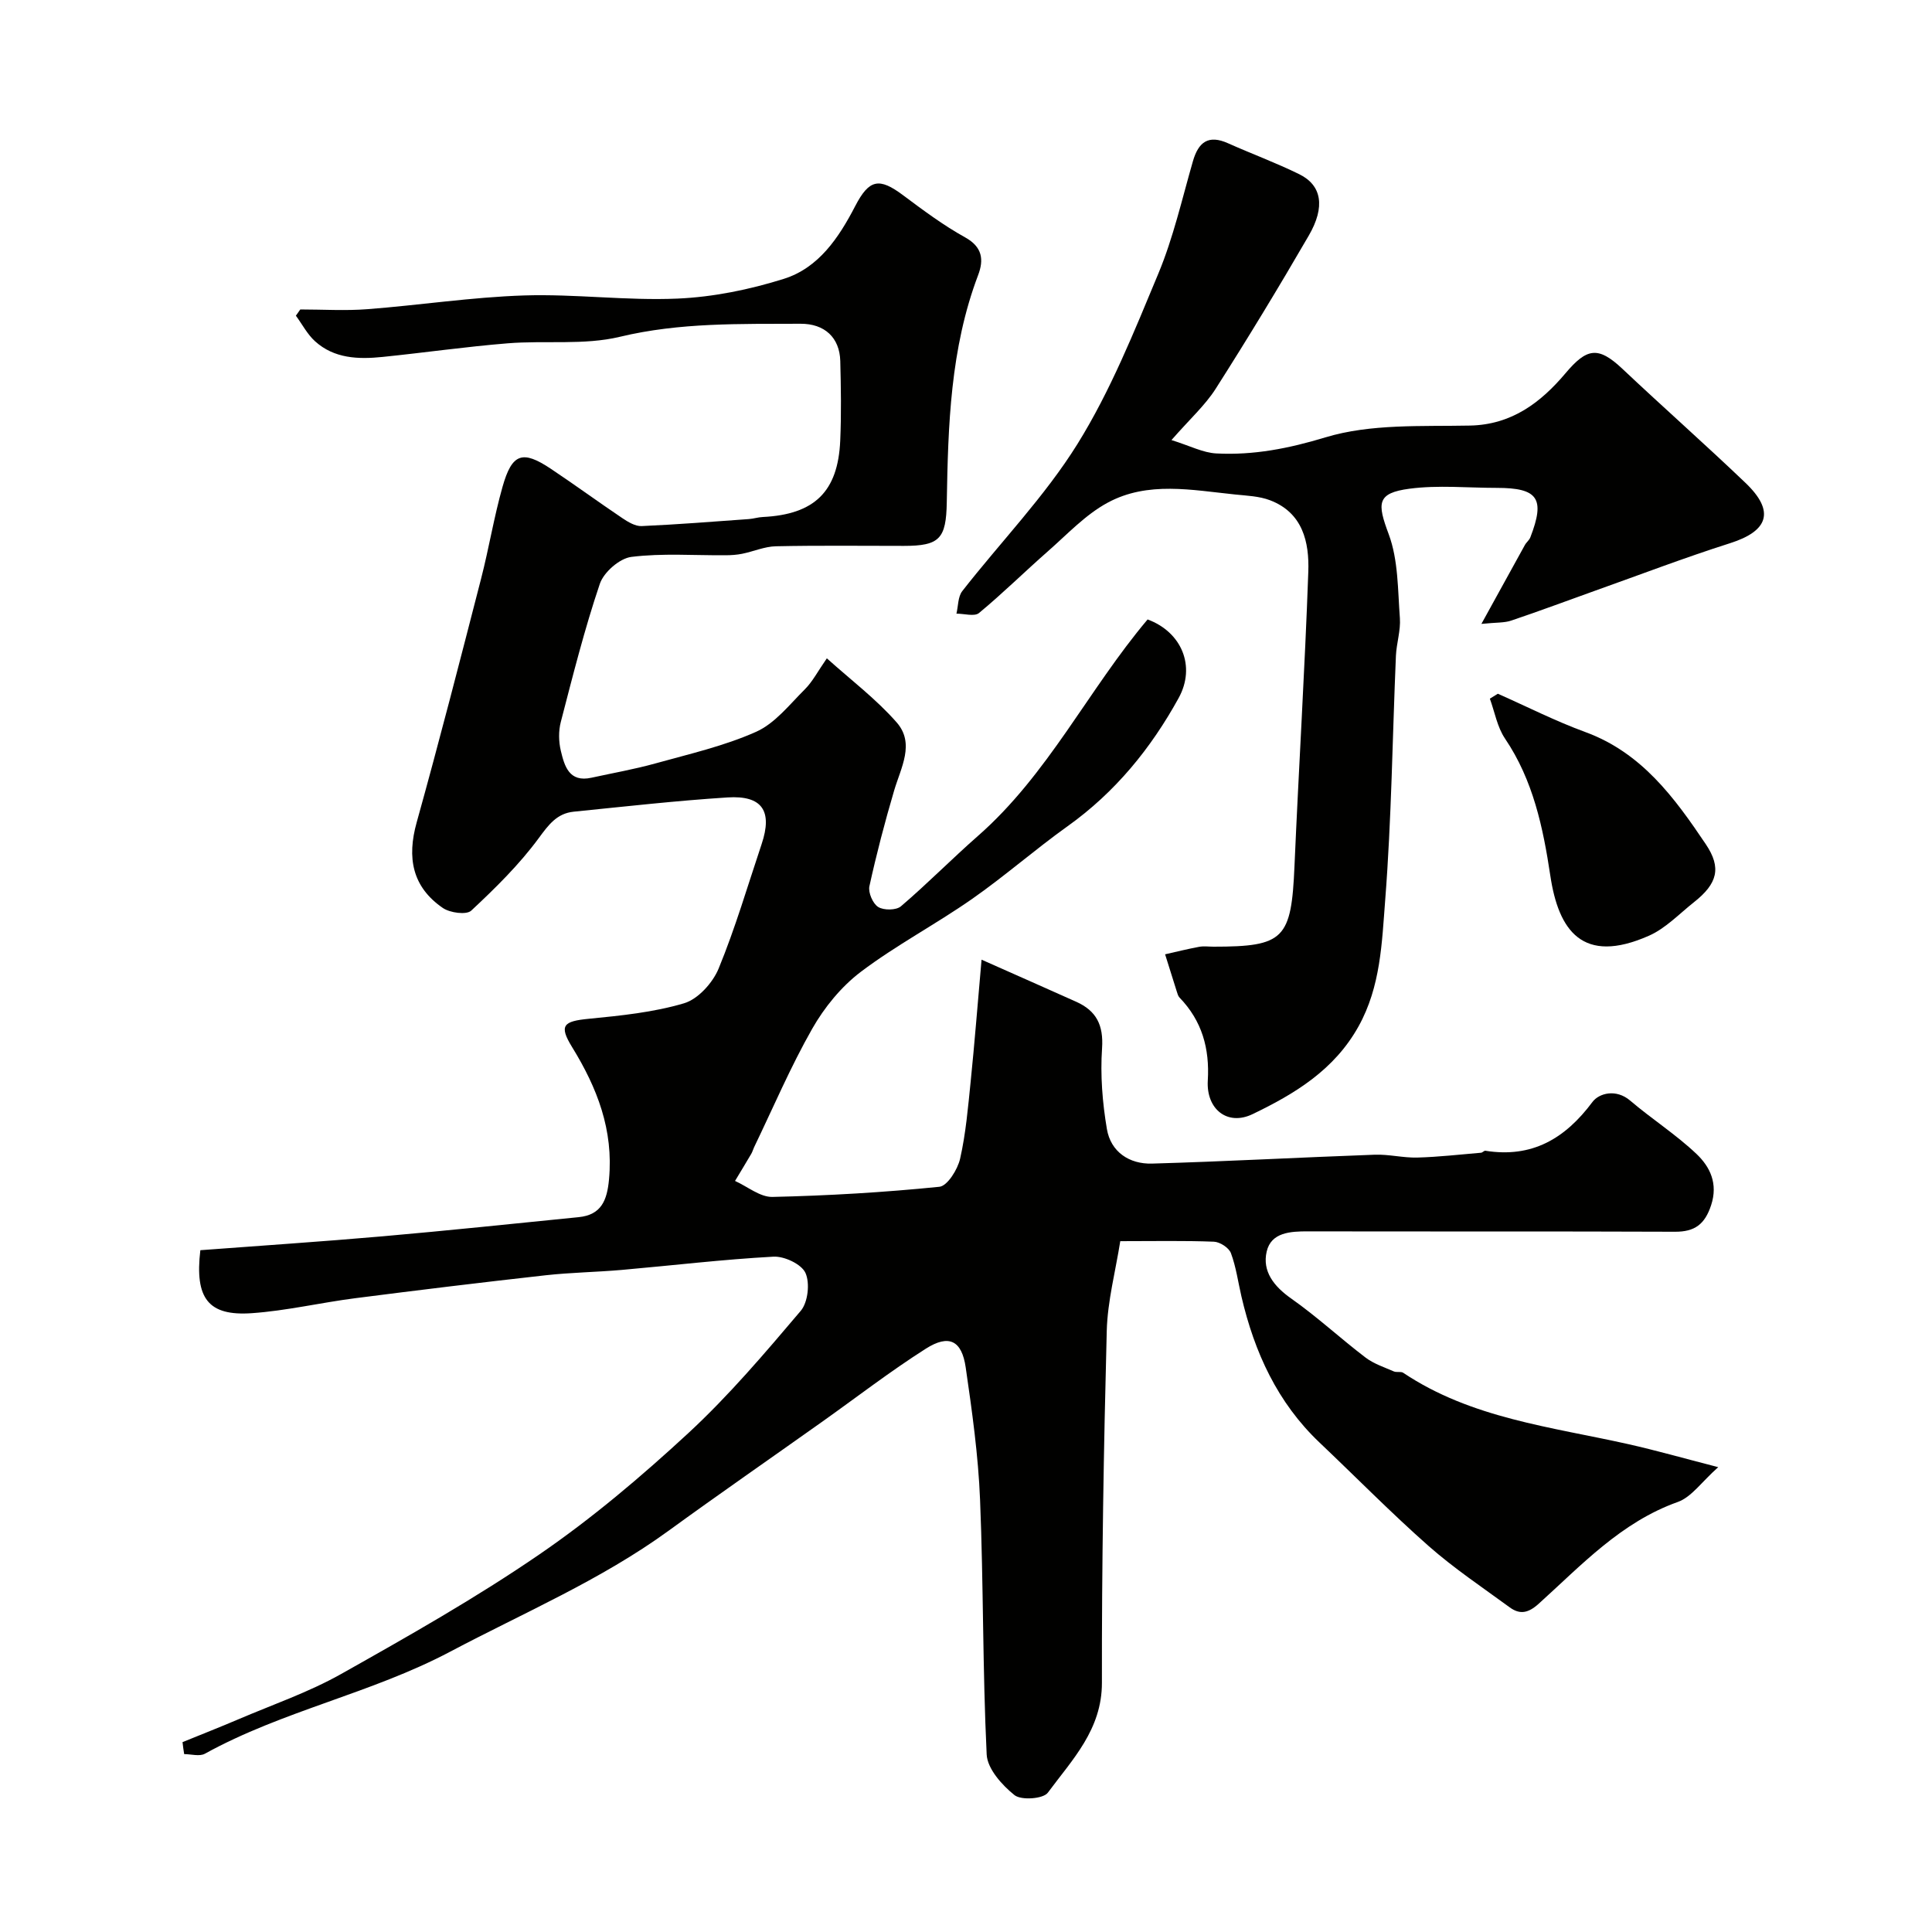
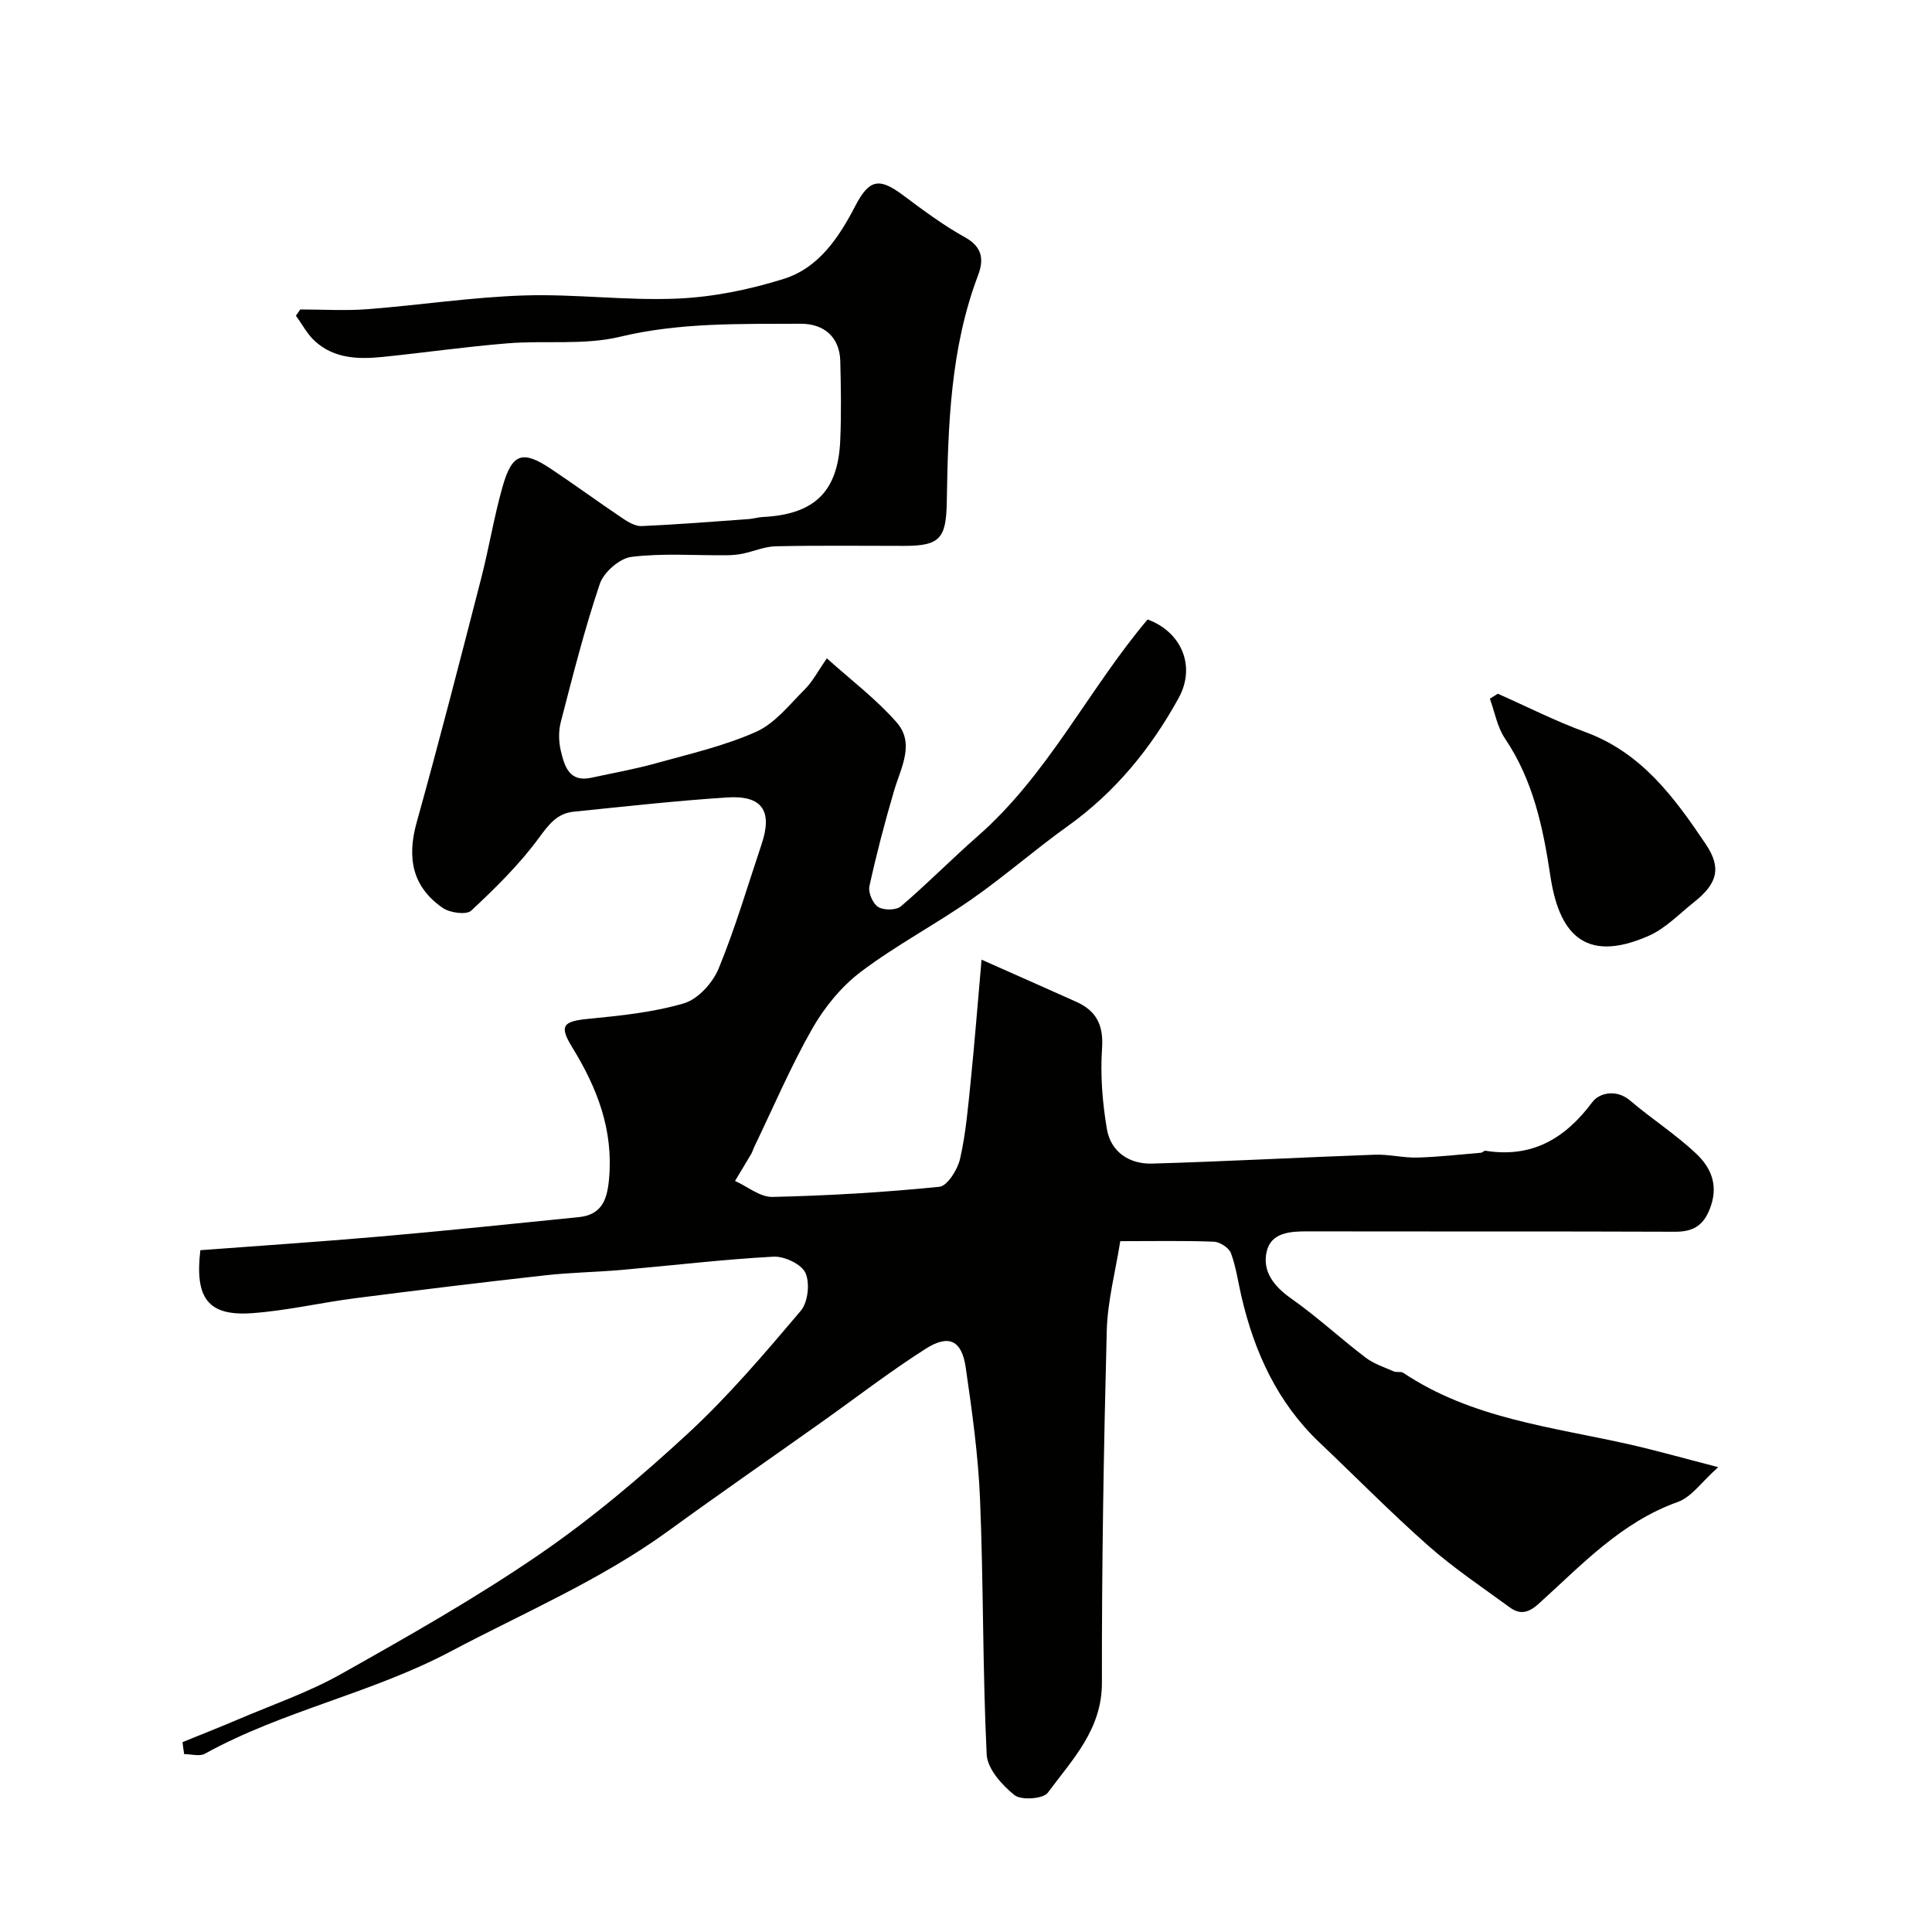
<svg xmlns="http://www.w3.org/2000/svg" enable-background="new 0 0 400 400" viewBox="0 0 400 400">
  <g fill="#010100">
-     <path d="m37.79 360.69c3.84-1.57 7.71-3.08 11.52-4.71 7.15-3.06 14.6-5.61 21.34-9.41 13.9-7.82 27.84-15.71 40.97-24.71 10.92-7.48 21.14-16.14 30.88-25.14 8.4-7.77 15.87-16.58 23.29-25.33 1.49-1.76 1.93-5.74.97-7.85-.83-1.82-4.39-3.49-6.64-3.36-10.47.57-20.91 1.82-31.36 2.74-5.26.46-10.55.53-15.79 1.11-13.18 1.47-26.34 3.07-39.5 4.76-7.13.92-14.19 2.59-21.33 3.09-9 .63-11.85-3.03-10.66-13.04 12.47-.94 25.09-1.77 37.67-2.87 13.56-1.19 27.11-2.61 40.65-3.97 4.7-.47 5.89-3.48 6.29-7.83.95-10.21-2.44-18.93-7.65-27.39-2.77-4.5-1.79-5.34 3.44-5.85 6.64-.65 13.4-1.33 19.74-3.21 2.9-.86 5.94-4.23 7.16-7.18 3.46-8.4 6.02-17.17 8.91-25.79 2.29-6.83.13-10.11-7.06-9.65-10.63.68-21.24 1.88-31.84 2.95-3.48.35-5.2 2.69-7.26 5.49-4.03 5.48-8.98 10.34-13.97 15-.99.92-4.39.46-5.87-.55-6.35-4.36-7.47-10.4-5.42-17.73 4.67-16.76 9-33.62 13.34-50.47 1.62-6.29 2.66-12.74 4.43-18.99 1.97-6.96 4.13-7.66 10.01-3.74 4.99 3.33 9.84 6.88 14.82 10.23 1.18.79 2.67 1.69 3.98 1.63 7.4-.33 14.78-.92 22.17-1.45.98-.07 1.94-.39 2.92-.43 10.67-.53 15.55-5.22 16.02-15.8.24-5.49.15-11 .01-16.5-.13-4.86-3.26-7.73-8.21-7.71-12.53.06-24.97-.29-37.42 2.7-7.42 1.78-15.49.72-23.23 1.35-8.66.7-17.27 1.94-25.91 2.82-4.99.51-10 .36-13.98-3.25-1.6-1.45-2.65-3.51-3.96-5.29.3-.43.61-.86.91-1.29 4.65 0 9.32.3 13.94-.06 10.8-.83 21.57-2.49 32.38-2.84 10.58-.34 21.22 1.11 31.78.65 7.39-.32 14.91-1.86 21.99-4.08 7.23-2.26 11.41-8.53 14.8-15.07 2.89-5.57 4.95-5.96 9.9-2.26 4.15 3.1 8.34 6.23 12.85 8.73 3.64 2.01 3.89 4.68 2.7 7.82-5.76 15.2-6.22 31.1-6.49 47.04-.13 7.55-1.48 9.02-8.89 9.02-8.83 0-17.67-.11-26.5.08-2.33.05-4.63 1.08-6.96 1.55-1.12.23-2.28.3-3.43.31-6.52.05-13.1-.46-19.52.34-2.44.3-5.72 3.17-6.53 5.57-3.17 9.37-5.59 19.01-8.08 28.6-.49 1.87-.45 4.07 0 5.96.76 3.17 1.71 6.61 6.34 5.59 4.42-.97 8.89-1.75 13.24-2.96 7.03-1.96 14.26-3.6 20.88-6.56 3.89-1.74 6.89-5.63 10.06-8.78 1.59-1.58 2.66-3.69 4.56-6.42 4.92 4.43 10.18 8.4 14.44 13.25 3.85 4.37.89 9.38-.51 14.13-1.93 6.54-3.66 13.15-5.12 19.81-.28 1.3.71 3.6 1.82 4.29 1.15.72 3.73.7 4.71-.14 5.46-4.66 10.51-9.8 15.91-14.54 14.55-12.74 22.89-30.32 35.16-44.85 7.03 2.59 10.04 9.69 6.43 16.26-5.75 10.45-13.15 19.52-22.98 26.54-6.75 4.82-13.01 10.33-19.81 15.08-7.52 5.25-15.72 9.56-23.02 15.08-4.04 3.06-7.54 7.35-10.06 11.78-4.5 7.91-8.08 16.34-12.04 24.55-.21.44-.33.93-.58 1.35-1.1 1.88-2.24 3.74-3.36 5.61 2.58 1.16 5.19 3.37 7.75 3.31 11.54-.26 23.08-.94 34.56-2.1 1.66-.17 3.78-3.58 4.29-5.81 1.19-5.24 1.64-10.66 2.19-16.02.8-7.83 1.41-15.68 2.25-25.19 7.07 3.14 13.35 5.91 19.61 8.72 4.16 1.87 5.66 4.82 5.34 9.62-.38 5.54.07 11.23 1 16.72.8 4.75 4.66 7.29 9.33 7.16 15.37-.44 30.74-1.29 46.11-1.84 2.94-.11 5.9.67 8.84.59 4.4-.12 8.79-.63 13.19-1 .31-.03.62-.45.89-.41 9.64 1.54 16.5-2.49 22.17-10.1 1.36-1.82 4.89-2.77 7.8-.29 4.48 3.82 9.51 7.03 13.76 11.07 2.78 2.65 4.48 6.11 3.01 10.59-1.3 3.96-3.39 5.52-7.49 5.5-25.33-.1-50.66-.03-75.99-.08-3.65-.01-7.62.21-8.54 4.19-.94 4.06 1.48 7.19 5.07 9.71 5.35 3.76 10.18 8.25 15.39 12.22 1.7 1.3 3.87 2 5.87 2.88.58.25 1.45-.04 1.94.28 14.1 9.44 30.63 11.19 46.58 14.77 5.67 1.27 11.26 2.87 18.64 4.77-3.42 3.03-5.52 6.19-8.38 7.21-11.76 4.19-19.93 13.08-28.78 21.06-2.17 1.96-3.9 2.3-6.02.75-5.67-4.15-11.56-8.09-16.81-12.72-7.76-6.85-15.02-14.25-22.53-21.37-8.75-8.3-13.5-18.72-16.19-30.25-.7-3.01-1.11-6.12-2.18-8.99-.41-1.11-2.27-2.32-3.52-2.37-6.15-.24-12.31-.11-19.39-.11-.98 6.21-2.64 12.39-2.8 18.61-.63 24.26-1.04 48.53-1 72.8.02 9.72-6.14 15.93-11.2 22.78-.95 1.29-5.51 1.61-6.9.5-2.59-2.07-5.62-5.46-5.76-8.42-.85-17.57-.65-35.18-1.37-52.76-.37-9.15-1.65-18.28-2.97-27.36-.81-5.59-3.46-6.93-8.24-3.9-7.43 4.72-14.42 10.13-21.61 15.23-10.55 7.49-21.19 14.86-31.66 22.47-14.06 10.22-29.95 16.96-45.18 25.02-16.42 8.69-34.69 12.24-50.83 21.15-1.11.61-2.85.08-4.29.08-.14-.81-.24-1.64-.34-2.48z" />
-     <path d="m306.71 129.17c3.42-6.22 6.2-11.28 9-16.33.31-.57.91-1 1.13-1.59 3.11-8.04 1.6-10.24-6.96-10.24-6.02 0-12.12-.61-18.04.17-6.83.9-6.72 3.01-4.32 9.43 1.99 5.34 1.87 11.52 2.31 17.36.19 2.56-.7 5.19-.82 7.8-.72 16.86-.91 33.77-2.22 50.58-.69 8.82-.92 17.88-5.52 26.15-5.03 9.05-13.25 13.99-21.94 18.17-5.21 2.51-9.62-1.04-9.27-6.95.4-6.64-1.19-12.35-5.84-17.17-.32-.33-.45-.86-.6-1.33-.81-2.54-1.6-5.09-2.4-7.64 2.34-.53 4.68-1.11 7.04-1.55.97-.18 1.99-.03 2.99-.03 14.63 0 16.11-1.6 16.76-16.71.88-20.3 2.14-40.59 2.86-60.9.22-6.13-1.13-12.23-7.93-14.82-2.23-.85-4.79-.94-7.21-1.19-8.91-.91-18.09-2.81-26.41 1.7-4.59 2.48-8.35 6.54-12.34 10.04-4.81 4.22-9.37 8.73-14.29 12.8-.94.78-3.08.12-4.67.13.38-1.57.3-3.51 1.21-4.67 7.94-10.17 17.08-19.58 23.85-30.46 6.83-10.99 11.73-23.25 16.74-35.27 3.11-7.46 4.91-15.47 7.16-23.27 1.15-3.98 3.21-5.54 7.27-3.72 4.9 2.19 9.96 4.05 14.77 6.42 4.62 2.28 5.42 6.71 1.95 12.69-6.21 10.71-12.64 21.3-19.29 31.74-2.17 3.4-5.29 6.2-9.14 10.6 3.85 1.2 6.53 2.63 9.29 2.77 7.71.4 14.97-1.02 22.59-3.33 9.36-2.84 19.87-2.24 29.9-2.44 8.7-.17 14.72-4.82 19.79-10.82 4.41-5.23 6.74-5.69 11.79-.93 8.42 7.94 17.1 15.6 25.47 23.6 6.15 5.87 4.81 9.97-3.2 12.51-9.37 2.98-18.57 6.5-27.84 9.8-5.8 2.07-11.57 4.24-17.4 6.2-1.44.51-3.11.38-6.22.7z" />
+     <path d="m37.79 360.69c3.84-1.57 7.71-3.08 11.52-4.71 7.15-3.06 14.6-5.61 21.34-9.41 13.9-7.82 27.84-15.71 40.97-24.71 10.92-7.48 21.14-16.14 30.88-25.14 8.4-7.77 15.87-16.58 23.29-25.33 1.49-1.76 1.93-5.74.97-7.85-.83-1.82-4.39-3.49-6.64-3.36-10.47.57-20.91 1.82-31.36 2.74-5.26.46-10.55.53-15.79 1.11-13.18 1.47-26.34 3.07-39.5 4.76-7.13.92-14.19 2.59-21.33 3.09-9 .63-11.85-3.03-10.66-13.04 12.47-.94 25.09-1.77 37.67-2.87 13.56-1.19 27.11-2.61 40.65-3.97 4.7-.47 5.89-3.48 6.29-7.83.95-10.21-2.44-18.93-7.65-27.39-2.77-4.5-1.79-5.34 3.44-5.85 6.64-.65 13.4-1.33 19.74-3.21 2.9-.86 5.94-4.23 7.16-7.18 3.46-8.4 6.02-17.17 8.91-25.79 2.29-6.83.13-10.11-7.06-9.65-10.63.68-21.24 1.88-31.84 2.95-3.48.35-5.2 2.69-7.26 5.49-4.03 5.48-8.98 10.34-13.97 15-.99.92-4.39.46-5.87-.55-6.35-4.36-7.47-10.4-5.42-17.73 4.67-16.76 9-33.62 13.34-50.47 1.62-6.29 2.66-12.74 4.43-18.99 1.97-6.96 4.13-7.66 10.01-3.74 4.99 3.33 9.84 6.88 14.82 10.23 1.18.79 2.67 1.69 3.98 1.63 7.4-.33 14.78-.92 22.17-1.45.98-.07 1.94-.39 2.92-.43 10.67-.53 15.55-5.22 16.02-15.8.24-5.49.15-11 .01-16.5-.13-4.86-3.26-7.73-8.21-7.71-12.53.06-24.97-.29-37.42 2.7-7.42 1.78-15.49.72-23.23 1.35-8.66.7-17.27 1.94-25.91 2.82-4.99.51-10 .36-13.98-3.25-1.6-1.45-2.65-3.51-3.96-5.29.3-.43.61-.86.91-1.29 4.65 0 9.32.3 13.94-.06 10.8-.83 21.57-2.49 32.38-2.84 10.58-.34 21.22 1.11 31.78.65 7.39-.32 14.91-1.86 21.99-4.08 7.23-2.26 11.41-8.53 14.8-15.07 2.89-5.57 4.95-5.96 9.9-2.26 4.15 3.1 8.34 6.23 12.85 8.73 3.64 2.01 3.89 4.68 2.7 7.82-5.76 15.2-6.22 31.1-6.49 47.04-.13 7.55-1.48 9.02-8.89 9.02-8.83 0-17.67-.11-26.5.08-2.33.05-4.63 1.08-6.96 1.55-1.12.23-2.28.3-3.43.31-6.52.05-13.1-.46-19.52.34-2.44.3-5.72 3.17-6.53 5.57-3.17 9.37-5.59 19.01-8.08 28.6-.49 1.87-.45 4.07 0 5.96.76 3.17 1.71 6.61 6.34 5.59 4.42-.97 8.89-1.75 13.24-2.96 7.03-1.96 14.26-3.6 20.88-6.56 3.89-1.74 6.89-5.63 10.06-8.78 1.59-1.58 2.66-3.69 4.56-6.42 4.92 4.43 10.18 8.4 14.44 13.25 3.85 4.37.89 9.38-.51 14.13-1.93 6.54-3.66 13.15-5.12 19.81-.28 1.3.71 3.6 1.82 4.29 1.15.72 3.73.7 4.71-.14 5.46-4.66 10.51-9.8 15.91-14.54 14.55-12.74 22.89-30.32 35.16-44.85 7.03 2.59 10.04 9.69 6.43 16.26-5.75 10.45-13.15 19.52-22.98 26.54-6.75 4.82-13.01 10.33-19.81 15.08-7.52 5.25-15.72 9.56-23.02 15.08-4.04 3.06-7.54 7.35-10.06 11.78-4.5 7.91-8.08 16.34-12.04 24.55-.21.44-.33.93-.58 1.35-1.1 1.88-2.24 3.74-3.36 5.61 2.58 1.16 5.19 3.37 7.75 3.31 11.54-.26 23.08-.94 34.56-2.1 1.66-.17 3.78-3.58 4.29-5.81 1.19-5.24 1.64-10.66 2.19-16.02.8-7.83 1.41-15.68 2.25-25.19 7.07 3.14 13.35 5.91 19.61 8.72 4.16 1.87 5.66 4.82 5.34 9.62-.38 5.54.07 11.23 1 16.72.8 4.75 4.66 7.29 9.33 7.16 15.37-.44 30.74-1.29 46.11-1.84 2.94-.11 5.9.67 8.84.59 4.4-.12 8.79-.63 13.19-1 .31-.03.62-.45.89-.41 9.64 1.54 16.5-2.49 22.17-10.1 1.36-1.82 4.89-2.77 7.8-.29 4.48 3.82 9.51 7.03 13.76 11.07 2.78 2.65 4.48 6.11 3.01 10.59-1.3 3.96-3.39 5.52-7.49 5.5-25.33-.1-50.66-.03-75.99-.08-3.65-.01-7.62.21-8.54 4.19-.94 4.06 1.48 7.19 5.07 9.71 5.35 3.76 10.18 8.25 15.39 12.22 1.7 1.3 3.87 2 5.87 2.88.58.25 1.45-.04 1.94.28 14.1 9.44 30.63 11.19 46.58 14.77 5.67 1.27 11.26 2.87 18.64 4.77-3.42 3.03-5.52 6.19-8.38 7.21-11.76 4.19-19.93 13.08-28.78 21.06-2.17 1.96-3.9 2.3-6.02.75-5.67-4.15-11.56-8.09-16.81-12.72-7.76-6.85-15.02-14.25-22.53-21.37-8.75-8.3-13.5-18.72-16.19-30.25-.7-3.01-1.11-6.12-2.18-8.99-.41-1.11-2.27-2.32-3.52-2.37-6.15-.24-12.31-.11-19.39-.11-.98 6.21-2.64 12.39-2.8 18.61-.63 24.26-1.04 48.53-1 72.8.02 9.72-6.14 15.93-11.2 22.78-.95 1.29-5.51 1.61-6.9.5-2.59-2.07-5.62-5.46-5.76-8.42-.85-17.57-.65-35.18-1.37-52.76-.37-9.15-1.65-18.28-2.97-27.36-.81-5.59-3.46-6.93-8.24-3.9-7.43 4.72-14.42 10.13-21.61 15.23-10.55 7.49-21.19 14.86-31.66 22.47-14.06 10.22-29.95 16.96-45.18 25.02-16.42 8.69-34.69 12.24-50.83 21.15-1.11.61-2.85.08-4.29.08-.14-.81-.24-1.64-.34-2.48" />
    <path d="m310.11 143.63c6.03 2.67 11.95 5.68 18.13 7.94 11.65 4.27 18.45 13.58 24.93 23.22 3.28 4.88 2.43 8.14-2.44 11.99-3.05 2.41-5.87 5.42-9.33 6.95-13.77 6.09-18.72-1.09-20.42-12.41-1.5-9.98-3.55-19.77-9.38-28.4-1.61-2.38-2.13-5.49-3.14-8.27z" />
  </g>
</svg>